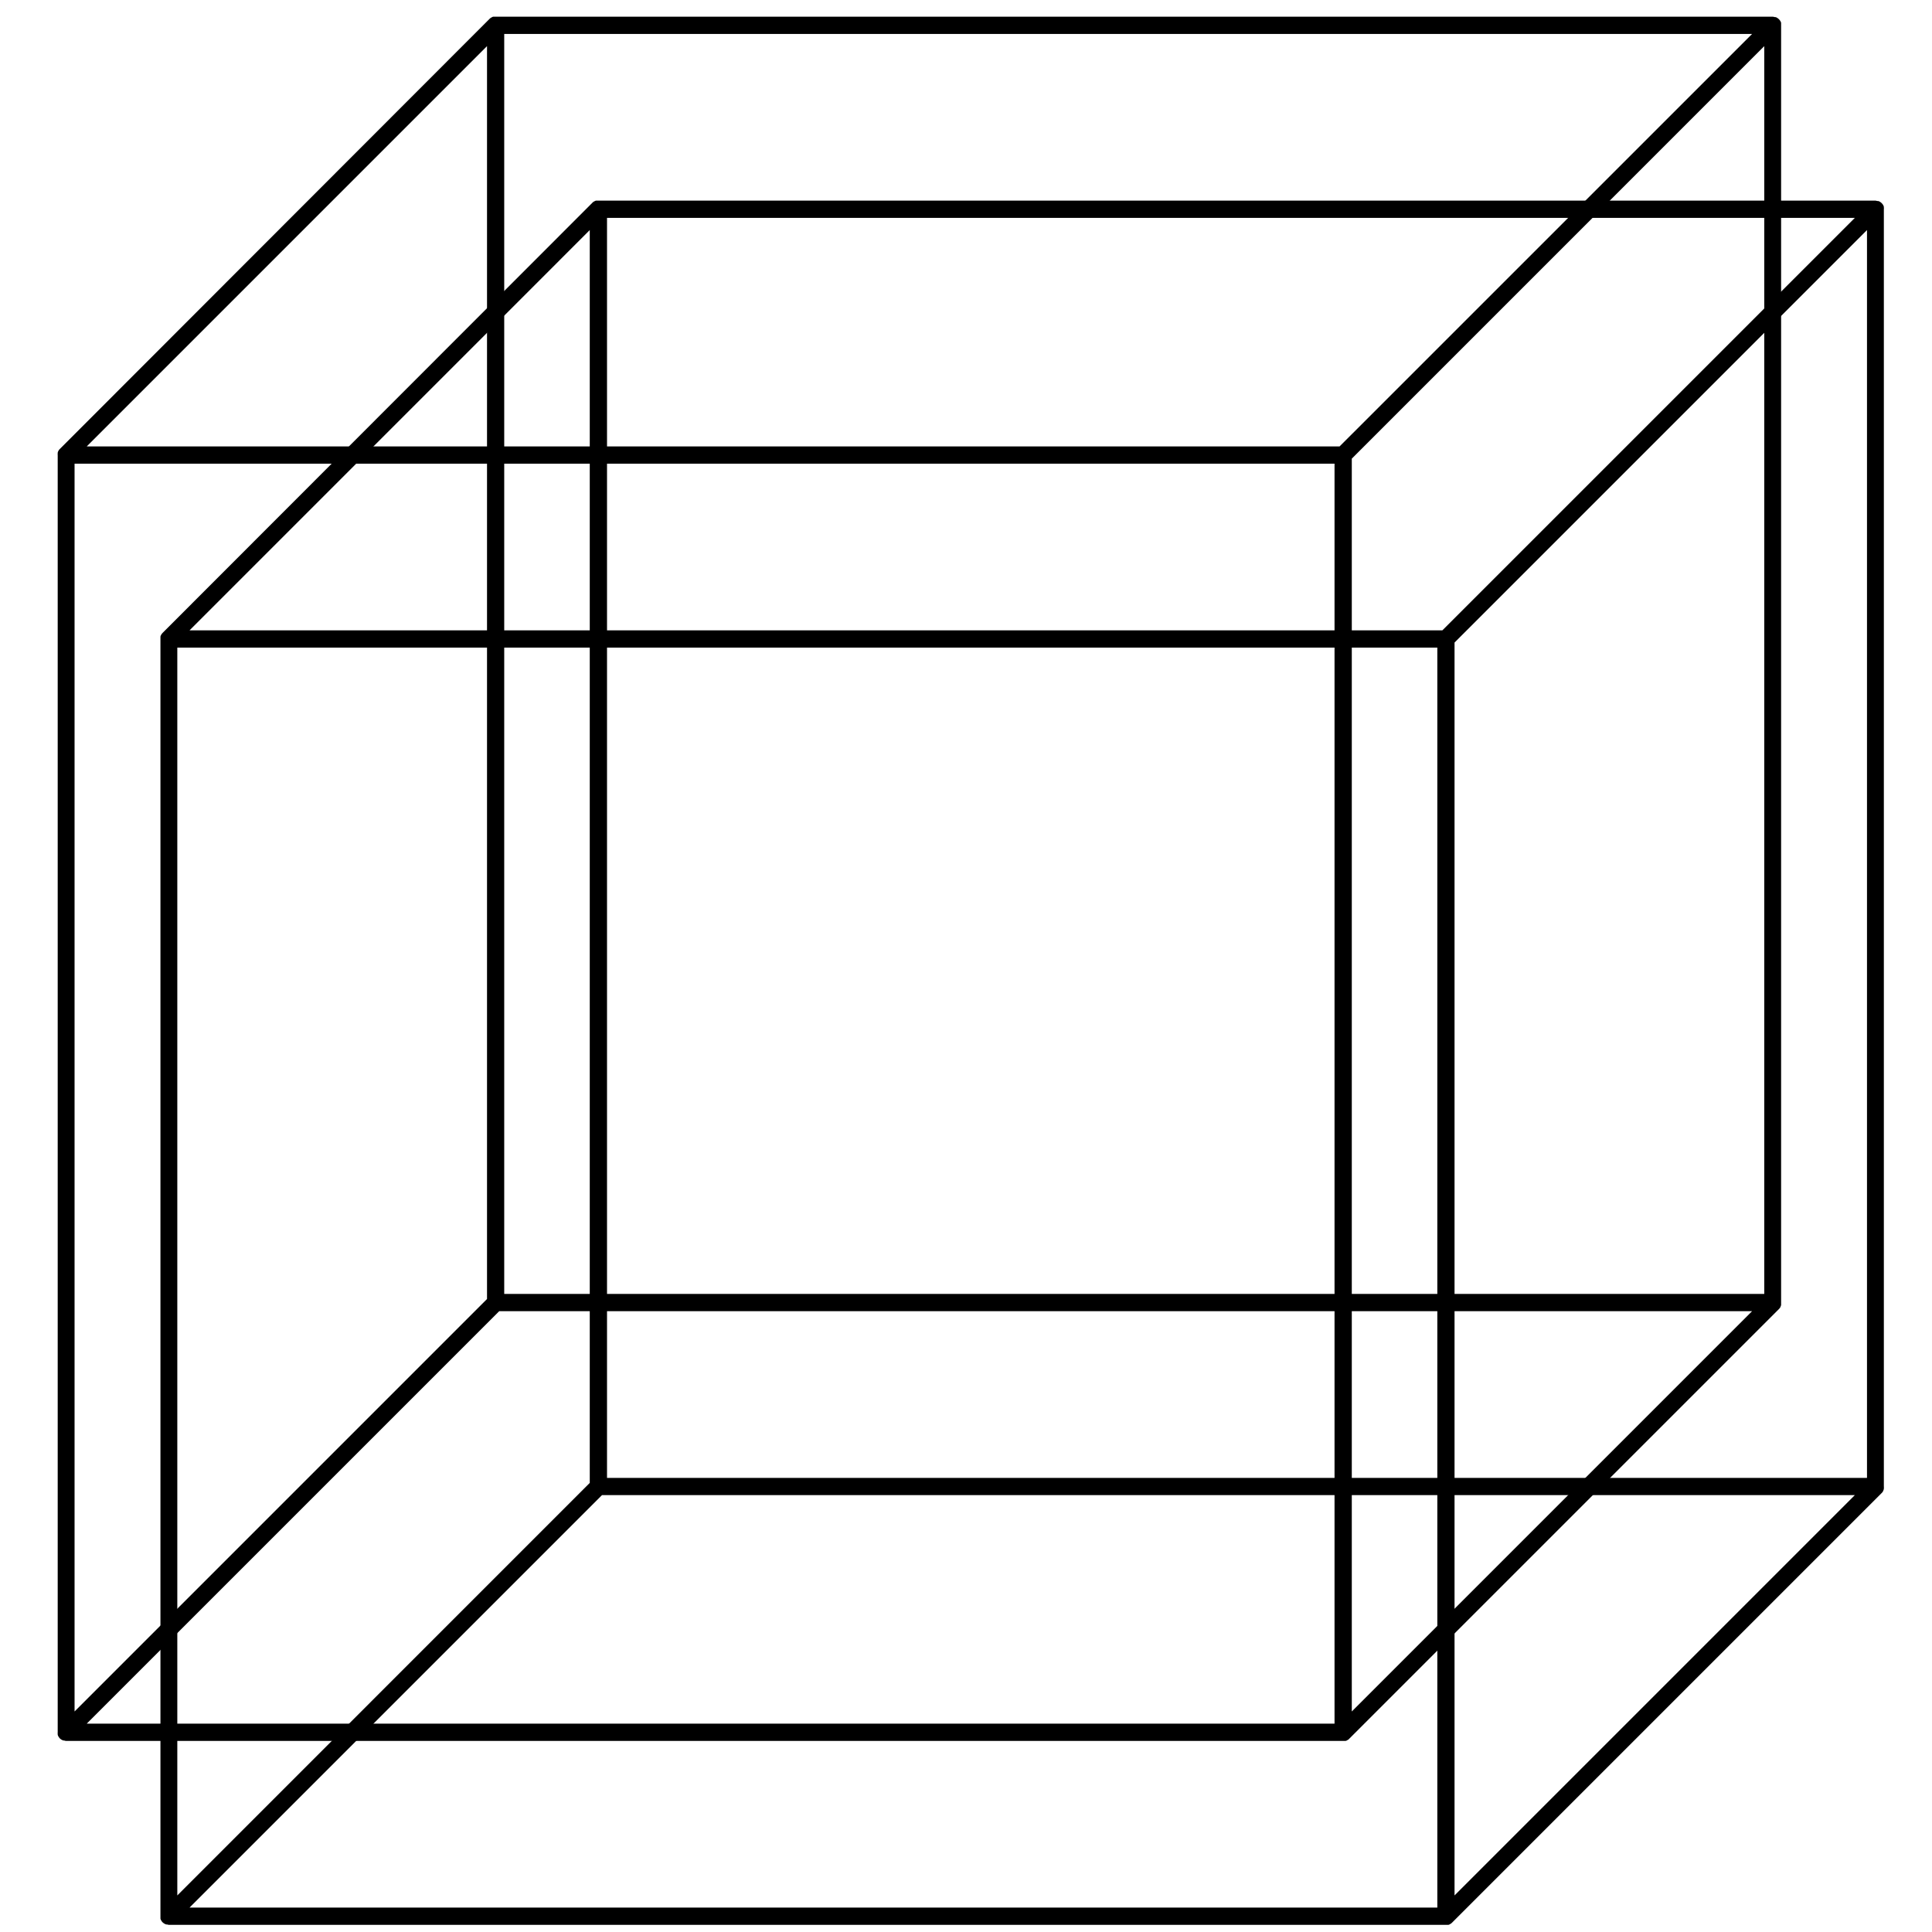
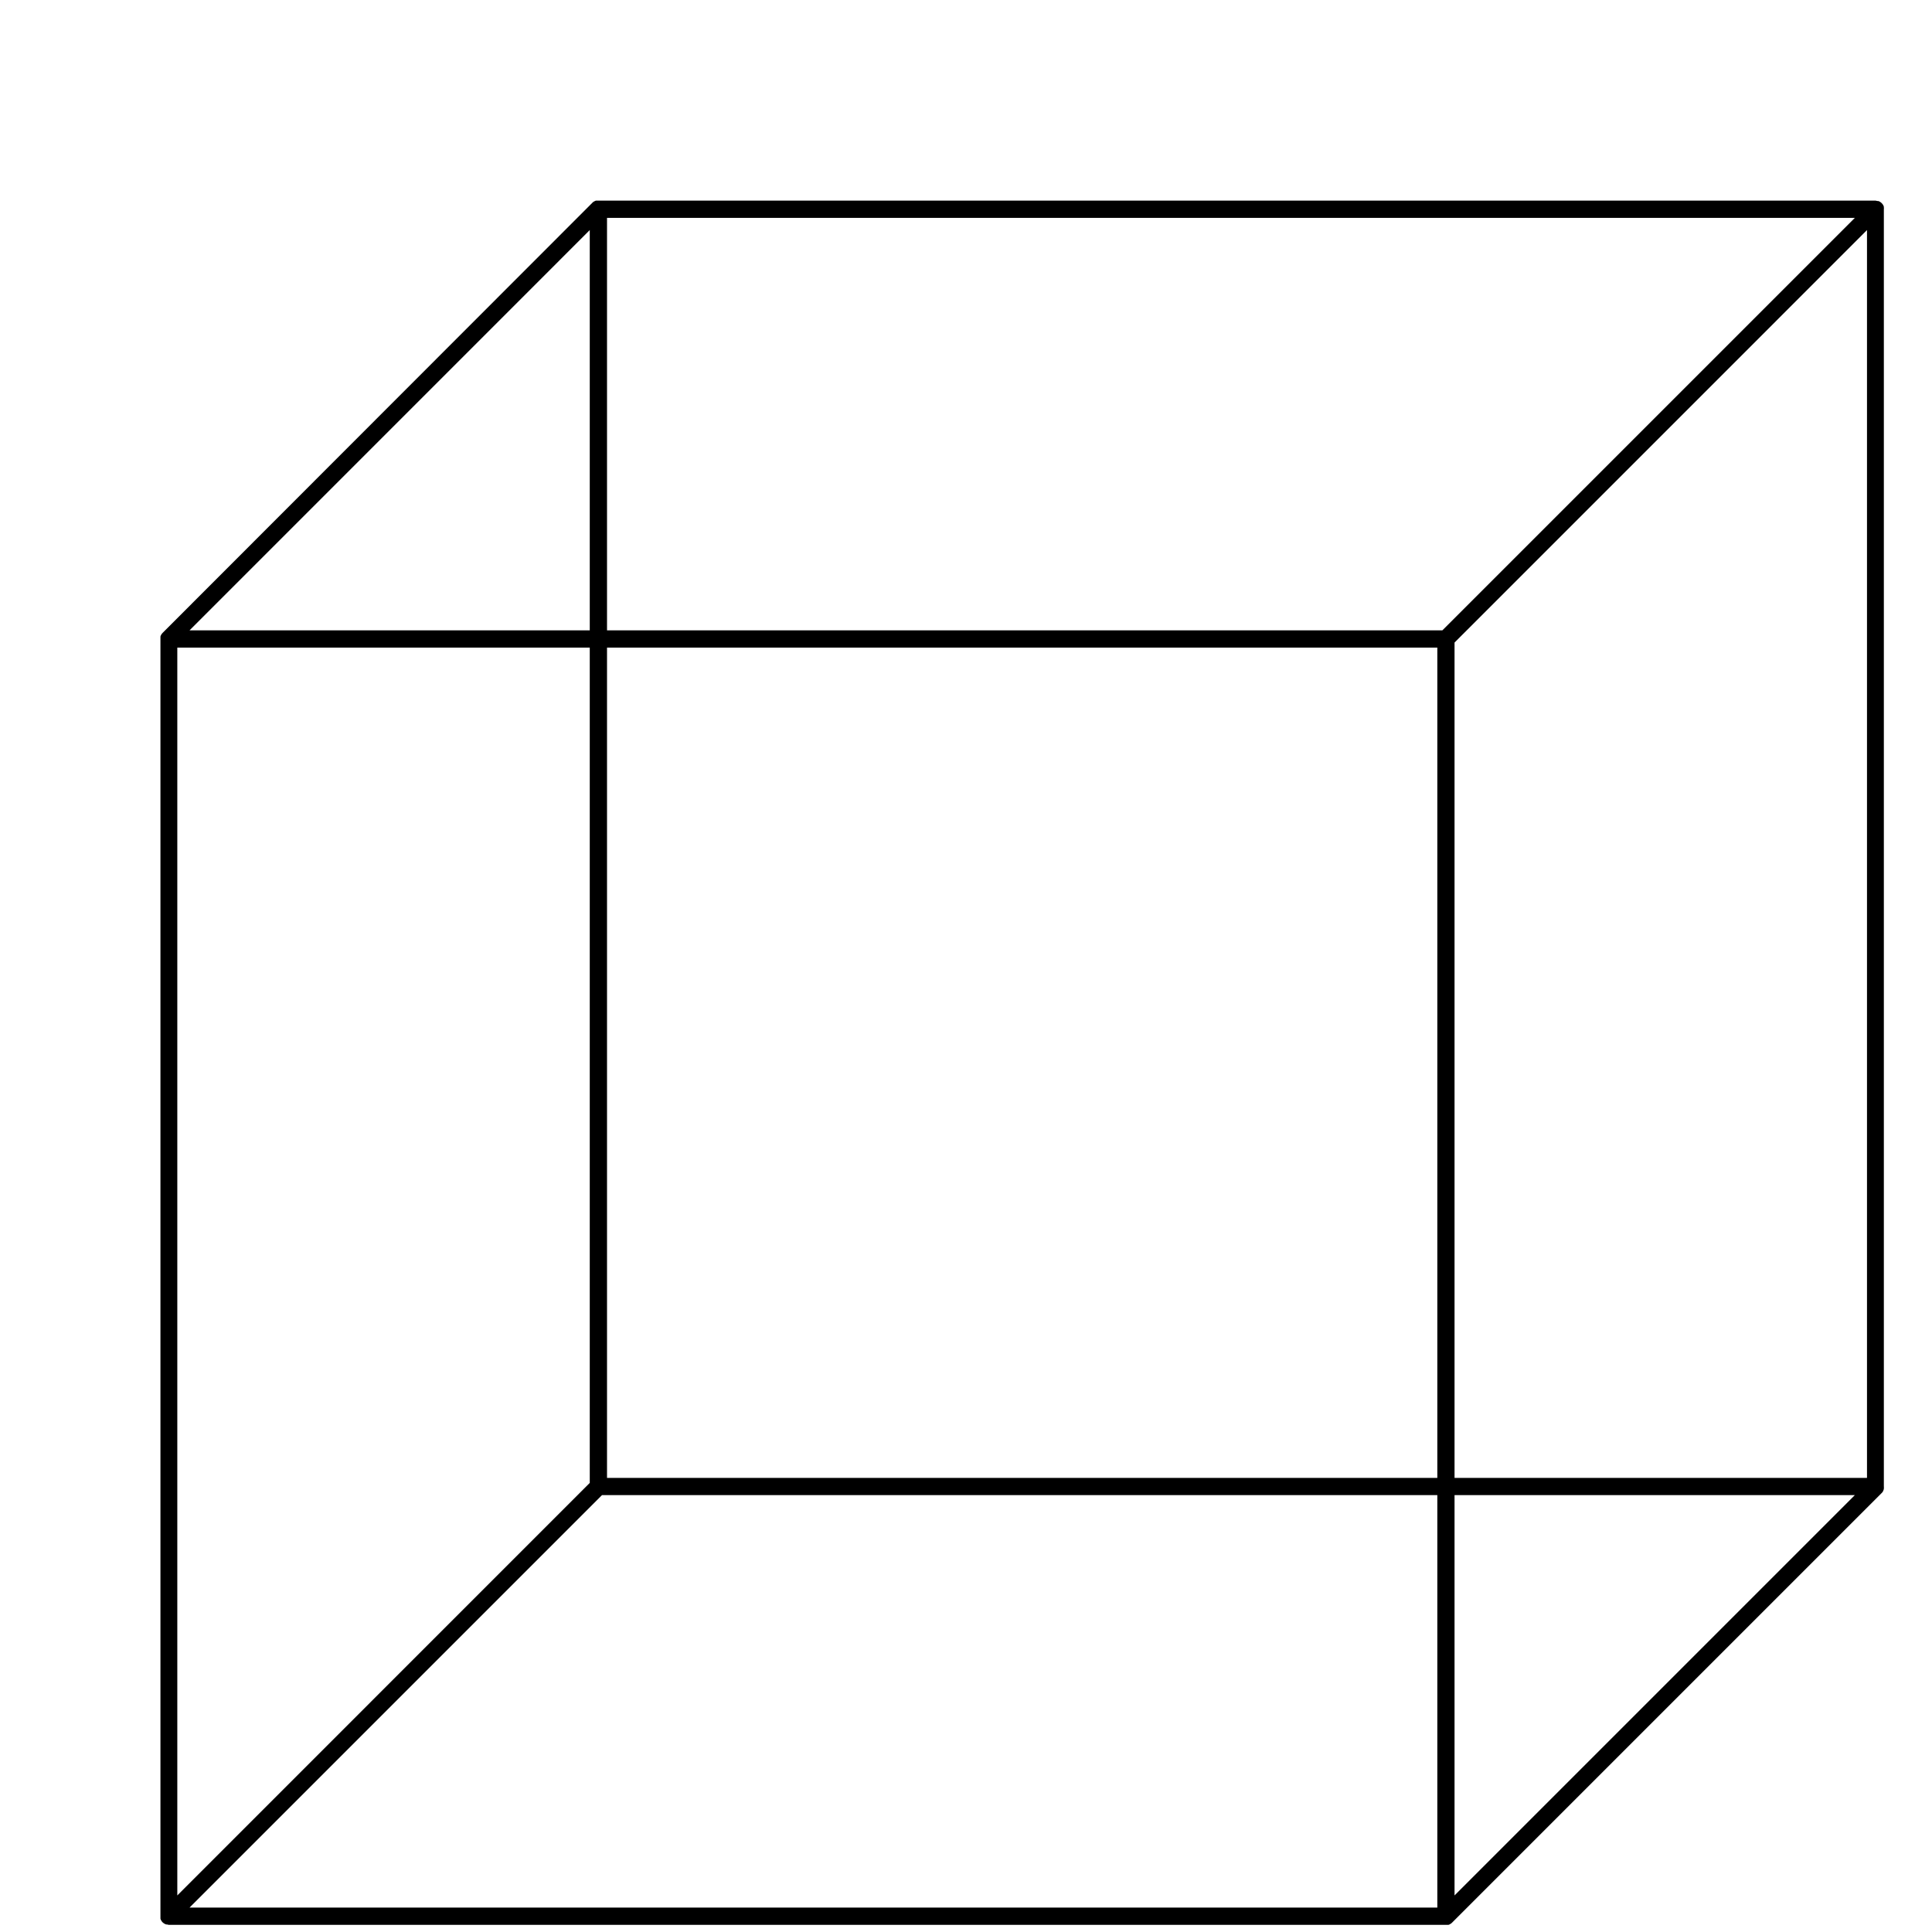
<svg xmlns="http://www.w3.org/2000/svg" width="200" zoomAndPan="magnify" viewBox="0 0 150 150" height="200" preserveAspectRatio="xMidYMid meet" version="1.0">
  <defs>
    <clipPath id="f0d706cb94">
      <path d="M 12.426 15.578 L 146.293 15.578 L 146.293 149.445 L 12.426 149.445 Z M 12.426 15.578 " clip-rule="nonzero" />
    </clipPath>
    <clipPath id="a261856b33">
-       <path d="M 4.449 1.297 L 138.316 1.297 L 138.316 135.164 L 4.449 135.164 Z M 4.449 1.297 " clip-rule="nonzero" />
-     </clipPath>
+       </clipPath>
  </defs>
  <g clip-path="url(#f0d706cb94)">
    <path fill="#000000" d="M 146.242 115.668 L 146.262 115.602 C 146.266 115.582 146.266 115.562 146.262 115.543 C 146.27 115.5 146.27 115.457 146.262 115.414 L 146.262 16.246 C 146.27 16.203 146.27 16.16 146.262 16.117 C 146.266 16.098 146.266 16.078 146.262 16.059 L 146.242 15.992 C 146.242 15.969 146.219 15.949 146.211 15.926 C 146.199 15.91 146.191 15.891 146.18 15.875 C 146.133 15.801 146.07 15.738 145.996 15.691 C 145.984 15.68 145.973 15.672 145.957 15.664 L 145.891 15.629 L 145.824 15.609 L 145.77 15.609 C 145.723 15.594 145.672 15.582 145.625 15.578 L 46.461 15.578 C 46.414 15.574 46.371 15.574 46.328 15.578 L 46.273 15.578 L 46.203 15.598 L 46.137 15.637 C 46.121 15.641 46.102 15.648 46.086 15.66 C 46.051 15.684 46.016 15.711 45.988 15.746 L 12.625 49.137 C 12.594 49.168 12.562 49.203 12.539 49.238 C 12.531 49.258 12.52 49.273 12.512 49.293 C 12.512 49.312 12.488 49.332 12.477 49.355 L 12.457 49.422 C 12.457 49.441 12.457 49.461 12.457 49.48 C 12.453 49.523 12.453 49.566 12.457 49.609 L 12.457 148.773 C 12.453 148.82 12.453 148.863 12.457 148.906 C 12.457 148.926 12.457 148.945 12.457 148.961 L 12.477 149.031 C 12.488 149.055 12.5 149.074 12.516 149.098 C 12.52 149.113 12.531 149.133 12.539 149.148 C 12.59 149.223 12.648 149.281 12.727 149.332 C 12.742 149.344 12.758 149.352 12.773 149.355 L 12.844 149.395 L 12.91 149.414 L 12.965 149.414 C 13.008 149.43 13.051 149.438 13.098 149.445 L 112.262 149.445 C 112.305 149.449 112.348 149.449 112.391 149.445 L 112.449 149.445 L 112.516 149.426 L 112.582 149.387 C 112.602 149.383 112.617 149.371 112.633 149.359 C 112.672 149.336 112.703 149.309 112.734 149.277 L 146.098 115.914 C 146.129 115.883 146.156 115.852 146.18 115.812 C 146.191 115.797 146.199 115.781 146.207 115.762 C 146.223 115.73 146.234 115.699 146.242 115.668 Z M 47.129 50.281 L 111.594 50.281 L 111.594 114.742 L 47.129 114.742 Z M 112.93 49.887 L 144.953 17.863 L 144.953 114.742 L 112.93 114.742 Z M 111.984 48.941 L 47.129 48.941 L 47.129 16.918 L 144.008 16.918 Z M 45.789 48.941 L 14.715 48.941 L 45.789 17.863 Z M 13.766 50.281 L 45.789 50.281 L 45.789 115.133 L 13.766 147.16 Z M 46.738 116.082 L 111.594 116.082 L 111.594 148.105 L 14.715 148.105 Z M 112.93 116.082 L 144.008 116.082 L 112.93 147.16 Z M 112.93 116.082 " fill-opacity="1" fill-rule="nonzero" />
  </g>
  <g clip-path="url(#a261856b33)">
-     <path fill="#000000" d="M 138.266 101.387 L 138.285 101.32 C 138.285 101.301 138.285 101.281 138.285 101.262 C 138.289 101.219 138.289 101.176 138.285 101.133 L 138.285 1.969 C 138.289 1.922 138.289 1.879 138.285 1.836 C 138.285 1.816 138.285 1.797 138.285 1.781 L 138.266 1.711 C 138.266 1.688 138.242 1.668 138.23 1.645 C 138.223 1.629 138.211 1.613 138.203 1.598 C 138.152 1.52 138.094 1.461 138.016 1.41 C 138.008 1.402 137.992 1.391 137.98 1.387 L 137.914 1.348 L 137.848 1.328 L 137.789 1.328 C 137.742 1.312 137.695 1.301 137.645 1.297 L 38.48 1.297 C 38.438 1.293 38.395 1.293 38.352 1.297 L 38.293 1.297 L 38.227 1.316 L 38.16 1.355 C 38.141 1.359 38.125 1.371 38.109 1.383 C 38.07 1.406 38.039 1.434 38.008 1.465 L 4.645 34.859 C 4.613 34.887 4.586 34.922 4.562 34.957 C 4.551 34.977 4.543 34.992 4.531 35.012 C 4.531 35.031 4.508 35.051 4.5 35.074 L 4.48 35.145 C 4.477 35.16 4.477 35.18 4.48 35.199 C 4.473 35.242 4.473 35.285 4.48 35.328 L 4.48 134.496 C 4.473 134.539 4.473 134.582 4.48 134.625 C 4.477 134.645 4.477 134.664 4.48 134.684 L 4.5 134.75 C 4.508 134.773 4.523 134.793 4.535 134.816 C 4.543 134.836 4.551 134.852 4.562 134.867 C 4.609 134.941 4.672 135.004 4.746 135.051 C 4.762 135.062 4.777 135.07 4.797 135.078 L 4.863 135.113 L 4.93 135.133 L 4.988 135.133 C 5.031 135.148 5.074 135.16 5.117 135.164 L 104.281 135.164 C 104.328 135.168 104.371 135.168 104.414 135.164 L 104.469 135.164 L 104.539 135.145 L 104.605 135.105 C 104.621 135.102 104.641 135.094 104.656 135.082 C 104.691 135.059 104.727 135.031 104.754 134.996 L 138.117 101.633 C 138.148 101.605 138.18 101.57 138.203 101.535 C 138.211 101.52 138.223 101.5 138.227 101.484 C 138.242 101.453 138.254 101.418 138.266 101.387 Z M 39.148 36 L 103.613 36 L 103.613 100.461 L 39.148 100.461 Z M 104.953 35.609 L 136.977 3.582 L 136.977 100.461 L 104.953 100.461 Z M 104.004 34.66 L 39.148 34.66 L 39.148 2.637 L 136.031 2.637 Z M 37.812 34.66 L 6.734 34.66 L 37.812 3.582 Z M 5.789 36 L 37.812 36 L 37.812 100.855 L 5.789 132.879 Z M 38.758 101.801 L 103.613 101.801 L 103.613 133.824 L 6.734 133.824 Z M 104.953 101.801 L 136.031 101.801 L 104.953 132.879 Z M 104.953 101.801 " fill-opacity="1" fill-rule="nonzero" />
-   </g>
+     </g>
</svg>